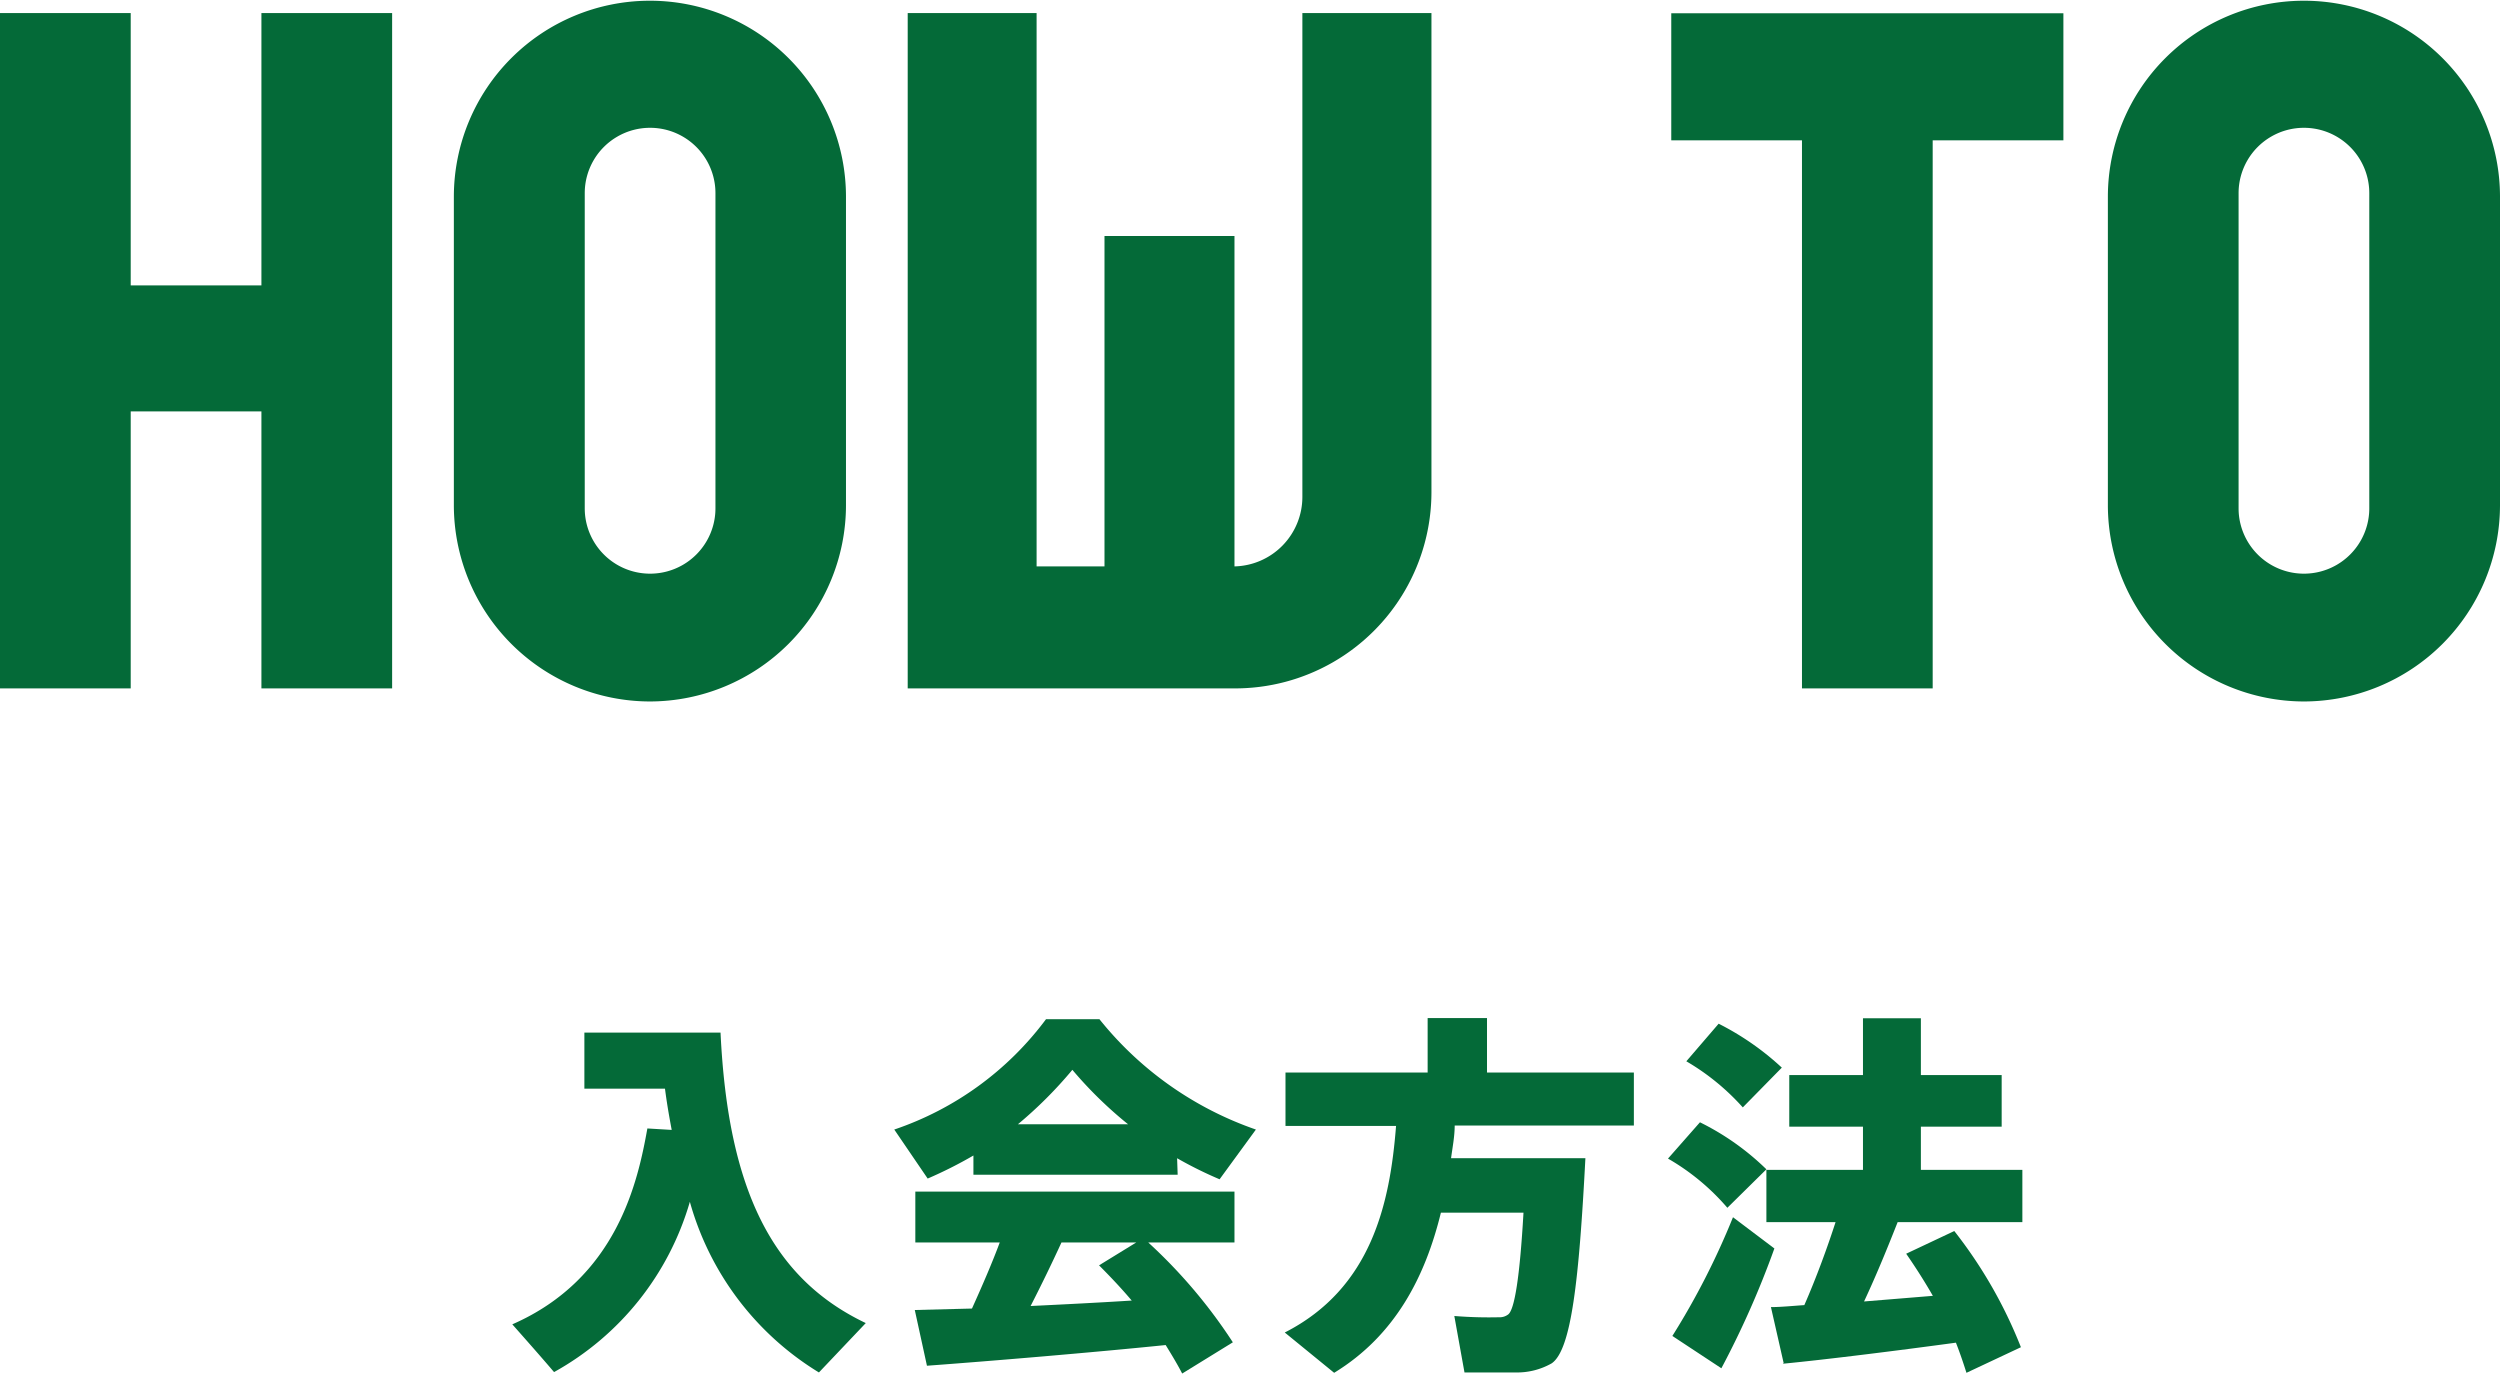
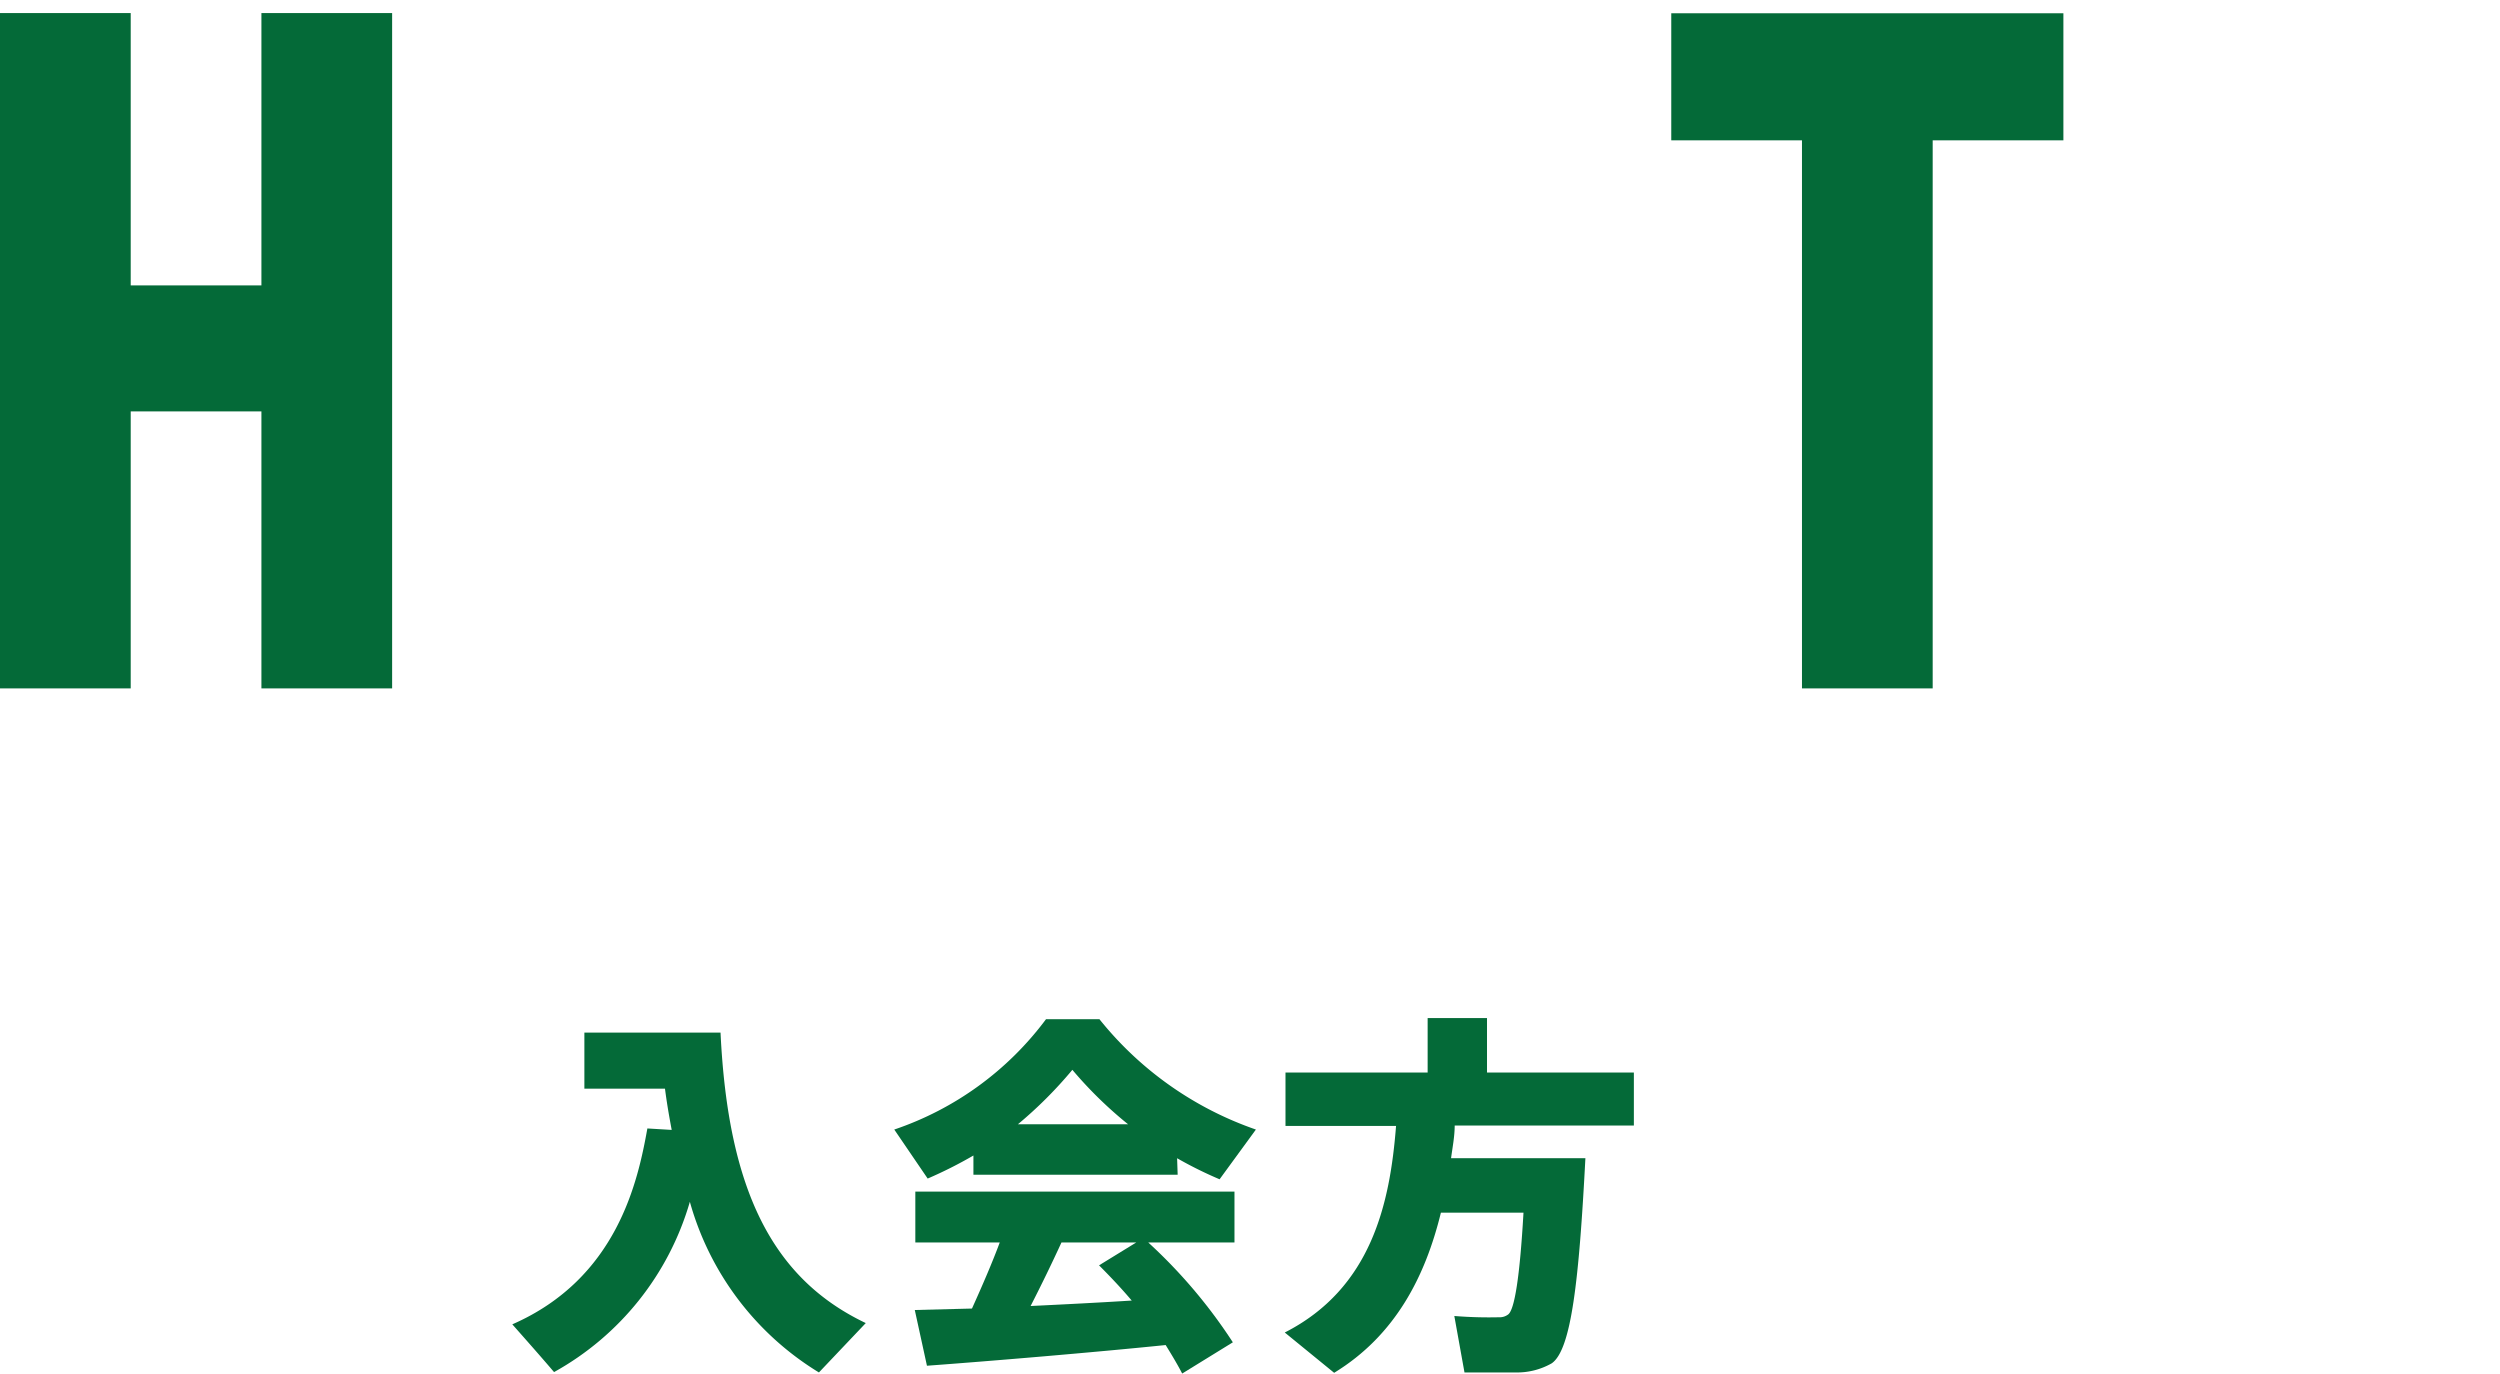
<svg xmlns="http://www.w3.org/2000/svg" viewBox="0 0 137.71 75.66">
  <g id="レイヤー_2" data-name="レイヤー 2">
    <g id="text">
      <path d="M37,62.24c-.14-.74-.27-1.49-.37-2.27H32.19V56.88h7.5c.41,8.62,2.83,13.54,8,16L45.11,75.6A16.06,16.06,0,0,1,38,66.2a15.72,15.72,0,0,1-7.48,9.38c-.76-.89-1.53-1.76-2.3-2.63,5.78-2.53,6.92-7.89,7.44-10.79Z" style="fill:#046a38" />
      <path d="M64.87,64.71H53.62V63.65a23.76,23.76,0,0,1-2.52,1.27l-1.84-2.7a17.35,17.35,0,0,0,8.36-6.08h2.94a19,19,0,0,0,8.62,6.08l-2,2.74a22.13,22.13,0,0,1-2.34-1.16ZM53.54,72.08c.56-1.24,1.12-2.53,1.53-3.64H50.42v-2.8H68v2.8H63.25a28.53,28.53,0,0,1,4.66,5.5l-2.79,1.72c-.27-.52-.56-1-.91-1.57-4,.41-9.74.89-13.15,1.14l-.67-3.07Zm8.6-10.15a22.43,22.43,0,0,1-3.07-3,23.26,23.26,0,0,1-3,3Zm.2,9.71c-.54-.64-1.16-1.3-1.8-1.94l2.05-1.26H58.47c-.5,1.09-1.08,2.29-1.7,3.5C58.66,71.85,60.6,71.75,62.34,71.64Z" style="fill:#046a38" />
      <path d="M85.33,63.8h2c-.35,6.69-.77,10.56-1.86,11.3a3.86,3.86,0,0,1-2,.5c-.62,0-2,0-2.8,0l-.56-3.11a23.62,23.62,0,0,0,2.45.07.78.78,0,0,0,.51-.15c.36-.25.65-2.11.85-5.61H79.37c-.85,3.48-2.49,6.75-5.88,8.82l-2.72-2.22c4.79-2.44,5.8-7.14,6.13-11.38H70.81V59.08h7.83v-3h3.27v3H90V62H80.13c0,.6-.12,1.2-.2,1.8h5.4Z" style="fill:#046a38" />
-       <path d="M95.15,66.53a12.57,12.57,0,0,0-3.27-2.71l1.76-2a14.25,14.25,0,0,1,3.66,2.59Zm-.33,8.84-2.7-1.78a41.41,41.41,0,0,0,3.34-6.54l2.28,1.72A49.79,49.79,0,0,1,94.82,75.37ZM96,61a12.89,12.89,0,0,0-3.11-2.54l1.78-2.07a15.13,15.13,0,0,1,3.48,2.42Zm2.25,14.08L97.55,72c.52,0,1.14-.06,1.84-.11.67-1.53,1.27-3.18,1.72-4.57H97.3V64.44h5.32V62.06H98.56V59.22h4.06V56.09h3.19v3.13h4.45v2.84h-4.45v2.38h5.59v2.88h-6.87c-.52,1.32-1.14,2.85-1.85,4.37l3.79-.31c-.43-.75-.93-1.54-1.47-2.32l2.65-1.25a25.45,25.45,0,0,1,3.67,6.4l-3,1.41c-.17-.54-.36-1.1-.58-1.66C104.65,74.38,100.68,74.88,98.21,75.12Z" style="fill:#046a38" />
      <path d="M14.4,37.92V22.66H7.2V37.92H0V.72H7.2v15h7.2V.72h7.2v37.2Z" style="fill:#046a38" />
-       <path d="M35.81,38.64A10.82,10.82,0,0,1,25,27.84v-17a10.8,10.8,0,1,1,21.6,0v17A10.82,10.82,0,0,1,35.81,38.64Zm3.6-28a3.6,3.6,0,1,0-7.2,0V28a3.6,3.6,0,1,0,7.2,0Z" style="fill:#046a38" />
-       <path d="M68,37.92H50V.72h7.1V31.2h3.74V13H68V31.2a3.83,3.83,0,0,0,3.74-3.84V.72h7.11v26.4A10.82,10.82,0,0,1,68,37.92Z" style="fill:#046a38" />
      <path d="M106.46,7.73V37.92h-7.2V7.73h-7.2v-7h21.6v7Z" style="fill:#046a38" />
-       <path d="M126.91,38.64a10.82,10.82,0,0,1-10.8-10.8v-17a10.8,10.8,0,0,1,21.6,0v17A10.82,10.82,0,0,1,126.91,38.64Zm3.6-28a3.6,3.6,0,1,0-7.2,0V28a3.6,3.6,0,1,0,7.2,0Z" style="fill:#046a38" />
    </g>
  </g>
</svg>